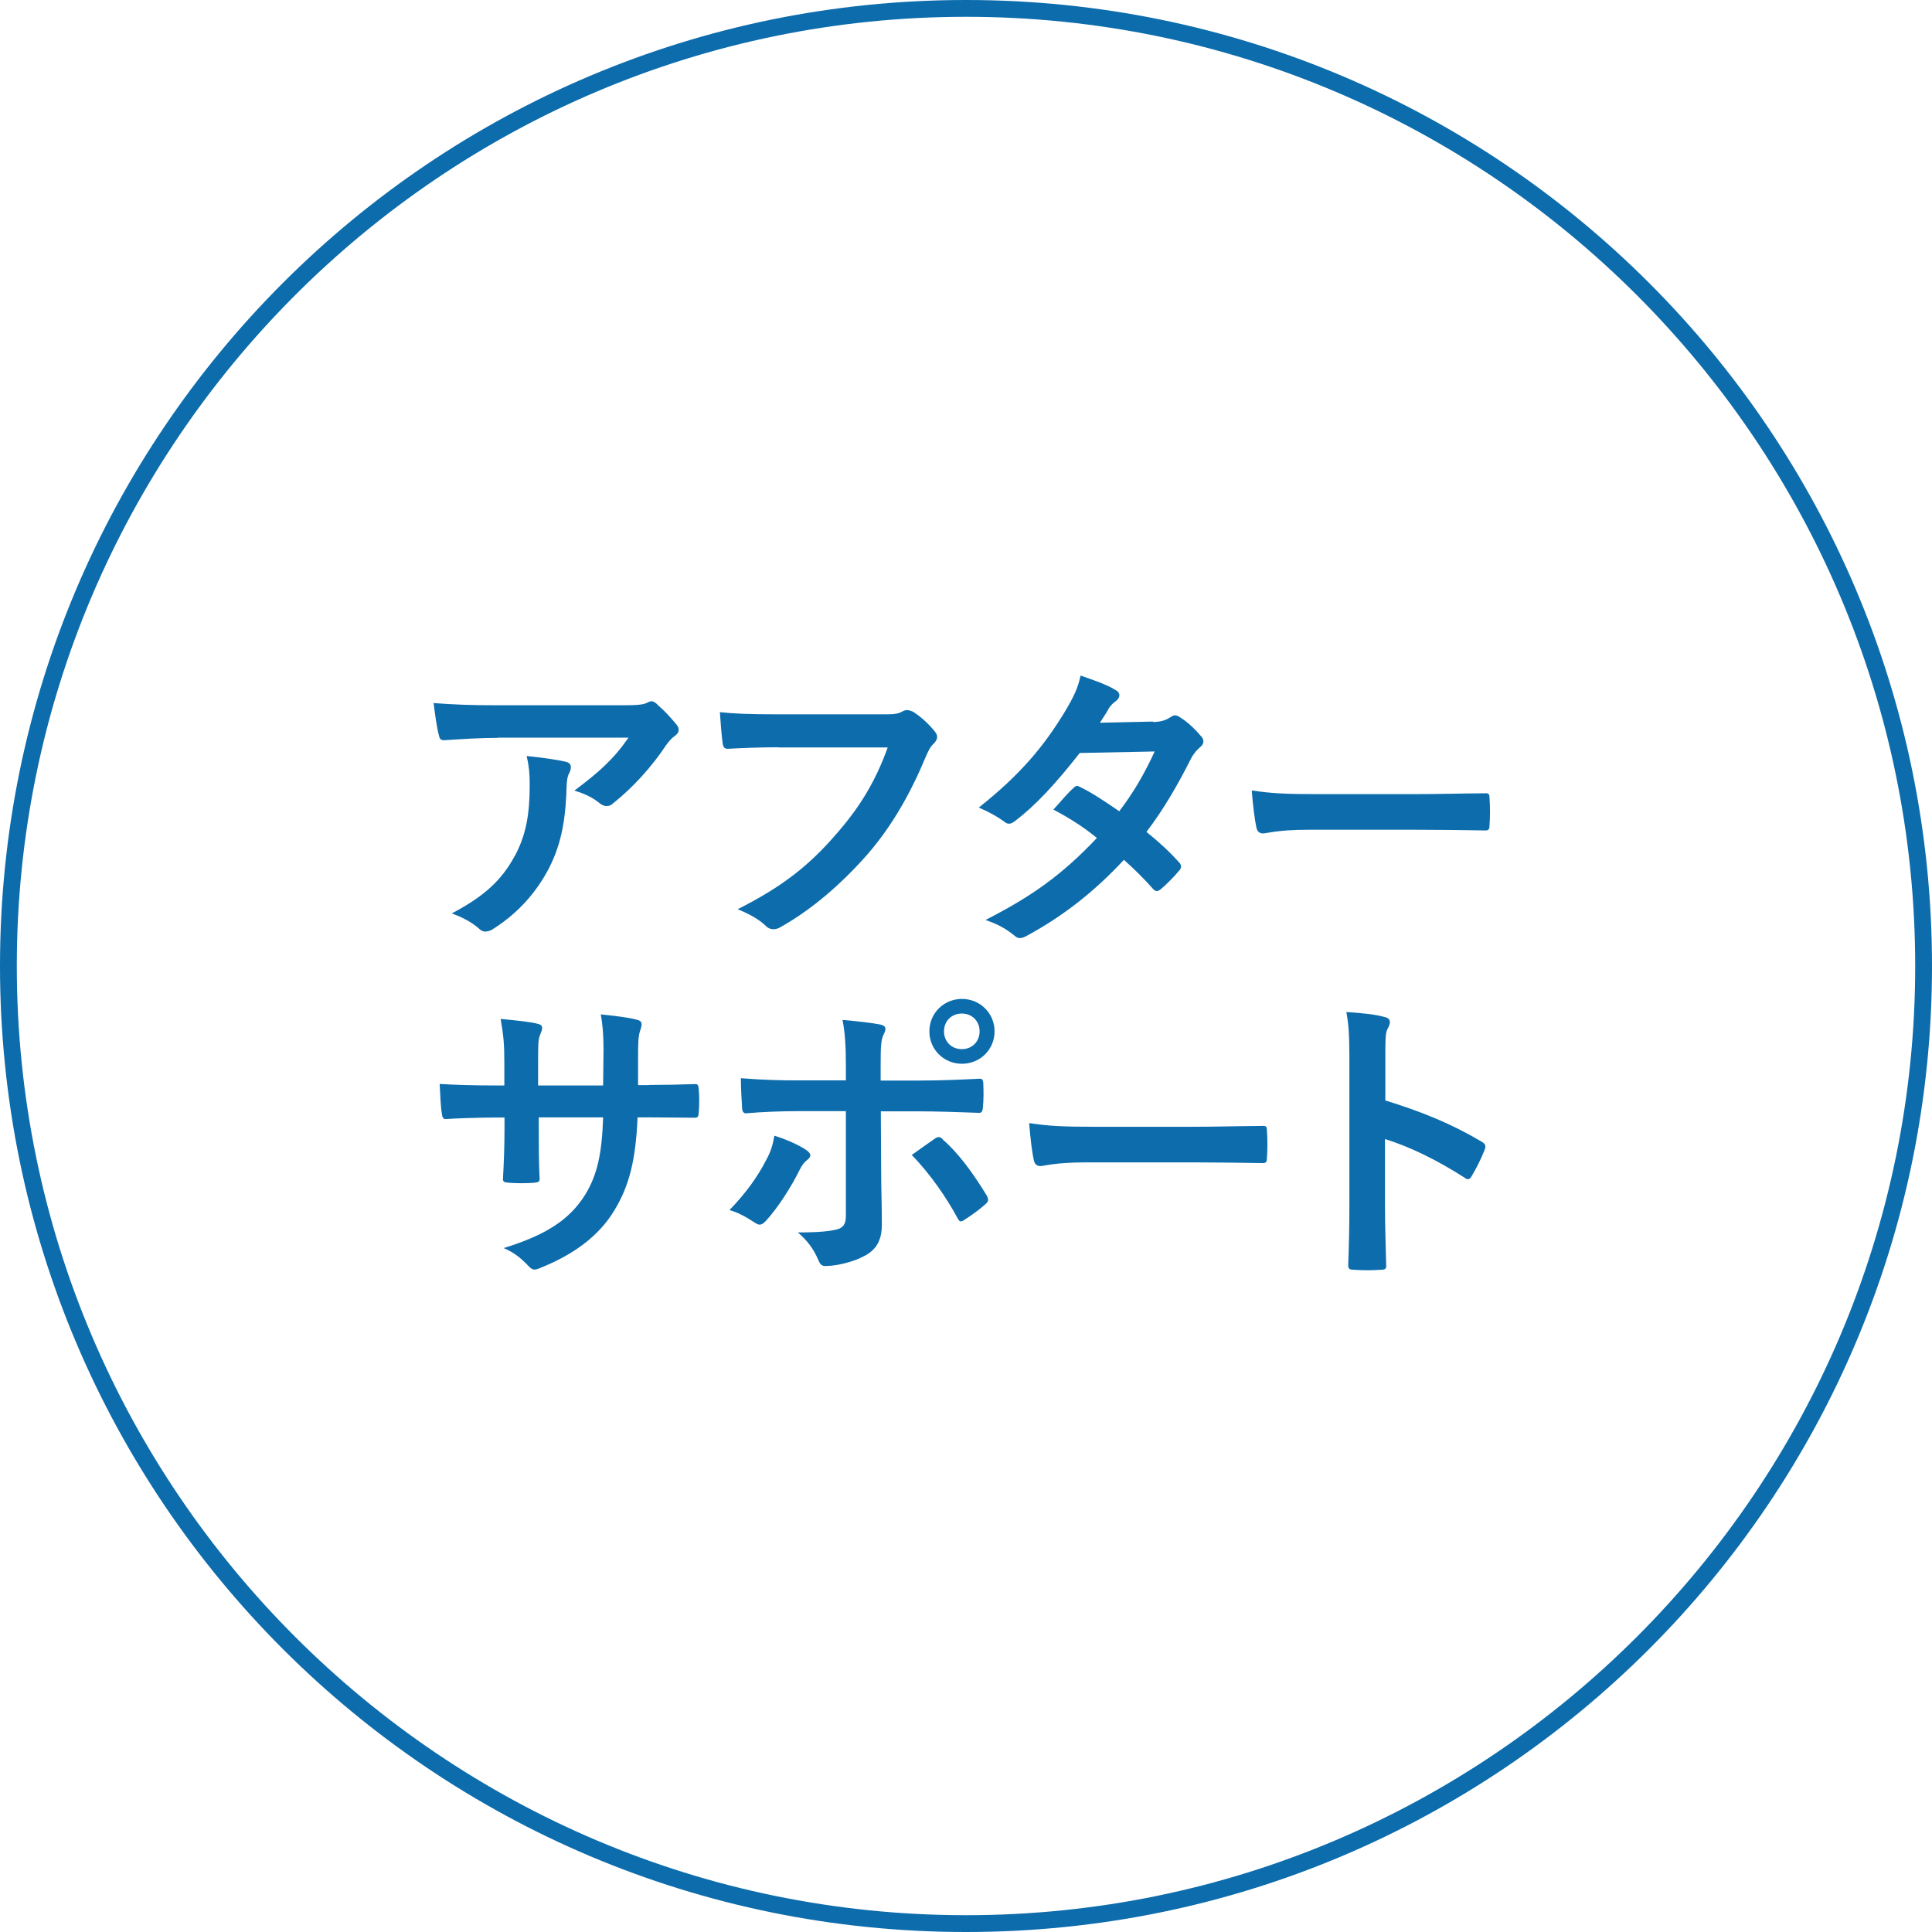
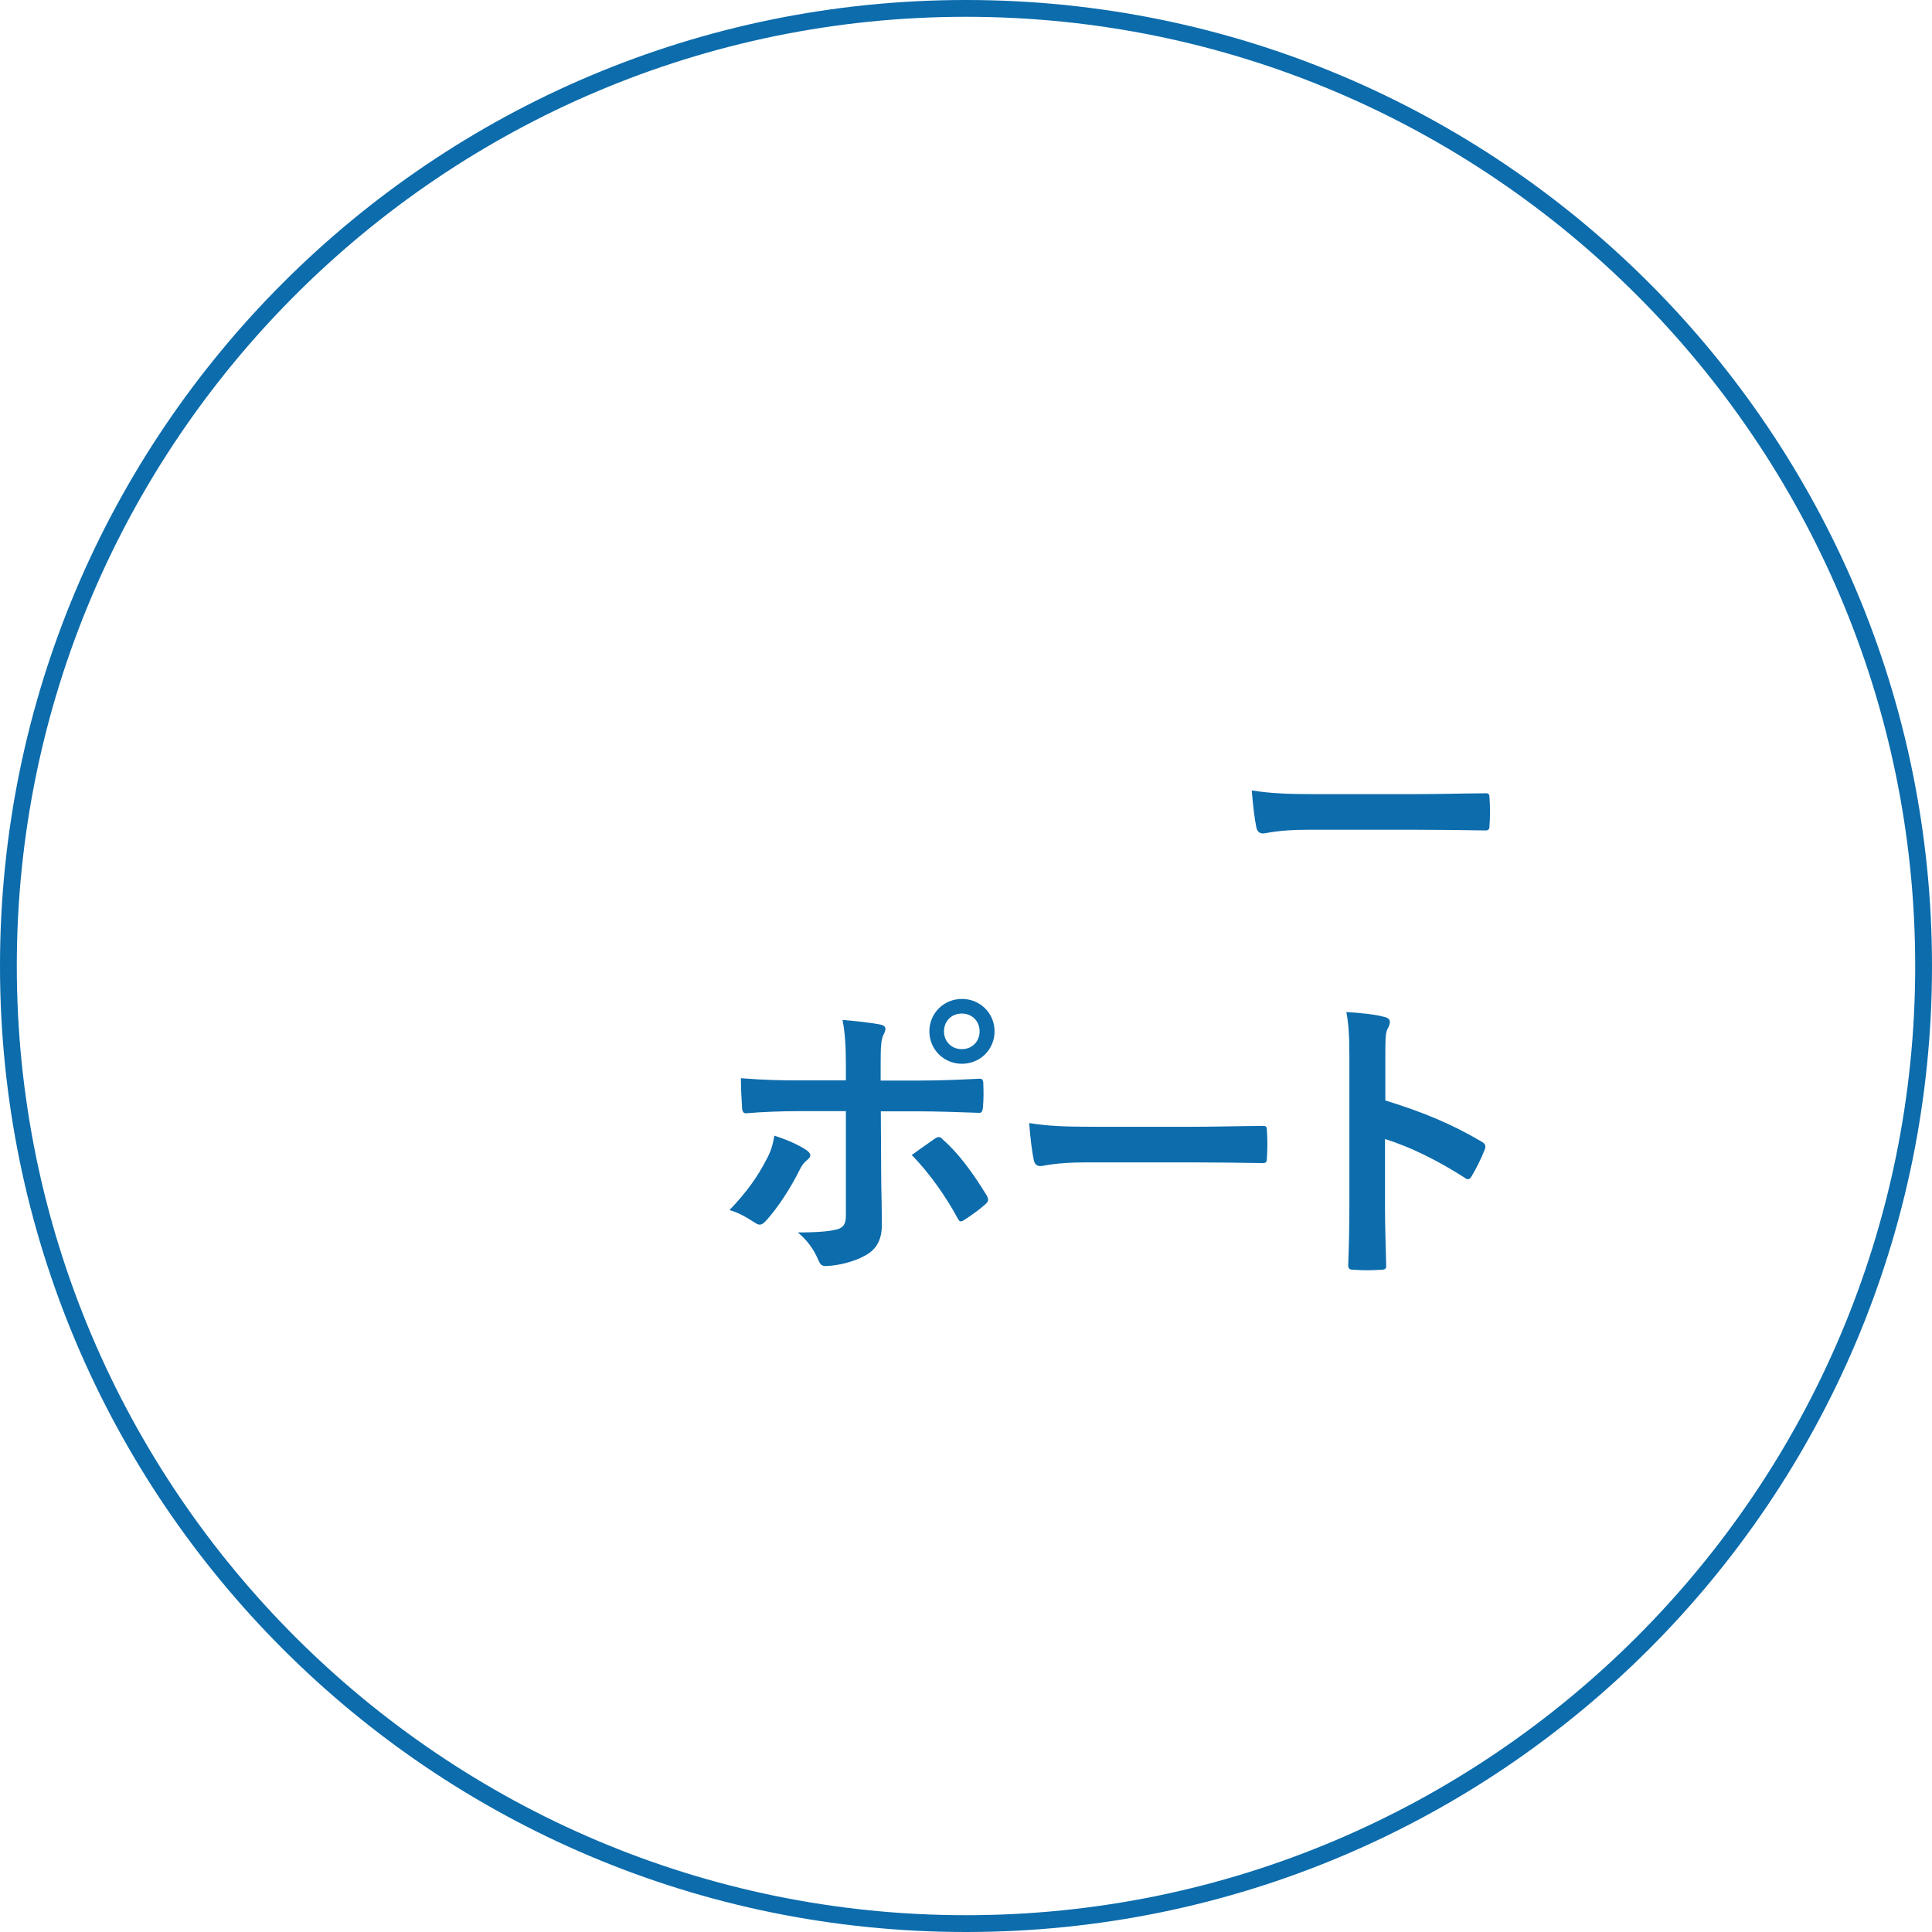
<svg xmlns="http://www.w3.org/2000/svg" id="_イヤー_2" viewBox="0 0 115 115">
  <defs>
    <style>.cls-1{fill:#0c6cac;}</style>
  </defs>
  <g id="_イヤー_2-2">
    <g>
      <path class="cls-1" d="M57.5,1c31.15,0,56.5,25.35,56.5,56.5s-25.35,56.5-56.5,56.5S1,88.65,1,57.5,26.35,1,57.5,1m0-1C25.74,0,0,25.74,0,57.5s25.74,57.5,57.5,57.5,57.5-25.74,57.5-57.5S89.26,0,57.5,0h0Z" />
      <g>
-         <path class="cls-1" d="M29.64,43.92c-1.03,0-2.12,.07-3.19,.14-.22,.02-.29-.11-.32-.27-.14-.5-.25-1.4-.32-1.94,1.22,.09,2.21,.13,3.66,.13h7.72c.76,0,1.06-.04,1.24-.11,.09-.04,.25-.13,.34-.13,.14,0,.29,.11,.41,.25,.4,.34,.74,.72,1.08,1.13,.09,.11,.14,.22,.14,.32,0,.14-.09,.27-.25,.38-.2,.14-.34,.32-.49,.52-.85,1.28-1.96,2.52-3.17,3.48-.11,.11-.23,.16-.38,.16s-.31-.07-.43-.18c-.45-.36-.9-.56-1.49-.74,1.44-1.08,2.32-1.85,3.22-3.15h-7.78Zm1.01,7.02c.68-1.28,.88-2.5,.88-4.25,0-.67-.04-1.08-.18-1.69,.88,.09,1.82,.22,2.32,.34,.23,.05,.31,.18,.31,.34,0,.11-.04,.22-.09,.32-.13,.25-.14,.43-.16,.74-.05,1.75-.23,3.35-1.06,4.95-.7,1.35-1.78,2.63-3.28,3.58-.16,.11-.32,.18-.5,.18-.13,0-.25-.05-.36-.16-.43-.38-.95-.67-1.64-.92,1.96-1.03,2.99-2,3.76-3.44Z" />
-         <path class="cls-1" d="M46.32,44.48c-1.17,0-2.2,.05-2.97,.09-.23,.02-.31-.11-.34-.36-.05-.36-.13-1.3-.16-1.82,.81,.09,1.76,.13,3.46,.13h6.43c.54,0,.74-.04,.99-.18,.09-.05,.18-.07,.27-.07,.11,0,.22,.04,.34,.09,.49,.31,.97,.76,1.31,1.19,.09,.11,.13,.2,.13,.31,0,.16-.09,.31-.25,.45-.16,.16-.25,.34-.41,.7-.88,2.12-1.98,4.11-3.49,5.85-1.55,1.76-3.29,3.26-5.11,4.29-.16,.11-.32,.16-.49,.16-.14,0-.31-.05-.45-.2-.41-.4-1.01-.72-1.67-.99,2.63-1.33,4.23-2.57,5.89-4.5,1.4-1.6,2.32-3.13,3.04-5.13h-6.5Z" />
-         <path class="cls-1" d="M68.65,42.98c.52-.02,.76-.13,.99-.27,.13-.09,.22-.13,.31-.13s.2,.05,.32,.14c.4,.23,.9,.72,1.22,1.1,.11,.11,.14,.22,.14,.32s-.05,.22-.2,.34c-.18,.16-.36,.34-.54,.68-.77,1.53-1.62,3.01-2.65,4.36,.74,.59,1.42,1.22,1.95,1.82,.07,.07,.11,.16,.11,.25,0,.07-.04,.16-.11,.23-.25,.31-.81,.88-1.12,1.13-.07,.05-.14,.09-.22,.09-.05,0-.13-.04-.2-.11-.43-.5-1.15-1.22-1.75-1.75-1.84,1.98-3.69,3.38-5.74,4.5-.16,.09-.31,.16-.45,.16-.11,0-.22-.05-.34-.16-.58-.47-1.08-.7-1.71-.92,2.79-1.42,4.59-2.72,6.63-4.88-.68-.56-1.5-1.12-2.59-1.69,.4-.43,.77-.9,1.19-1.28,.07-.07,.14-.13,.23-.13,.05,0,.11,.04,.18,.07,.65,.31,1.44,.83,2.32,1.44,.86-1.12,1.53-2.29,2.11-3.56l-4.46,.09c-1.48,1.89-2.65,3.13-3.85,4.05-.13,.09-.23,.16-.36,.16-.09,0-.2-.04-.29-.13-.45-.32-.92-.58-1.51-.83,2.52-2,3.87-3.66,5.09-5.65,.58-.97,.81-1.46,.97-2.21,.61,.22,1.55,.52,2.11,.88,.14,.07,.2,.18,.2,.29,0,.13-.09,.27-.22,.36-.16,.11-.29,.25-.38,.38-.14,.25-.25,.43-.56,.9l3.17-.07Z" />
        <path class="cls-1" d="M77.84,49.39c-1.78,0-2.47,.22-2.65,.22-.22,0-.36-.11-.41-.38-.09-.41-.2-1.26-.27-2.18,1.17,.18,2.07,.22,3.89,.22h5.8c1.37,0,2.75-.04,4.14-.05,.27-.02,.32,.04,.32,.25,.04,.54,.04,1.15,0,1.69,0,.22-.07,.29-.32,.27-1.35-.02-2.68-.04-4.02-.04h-6.48Z" />
-         <path class="cls-1" d="M38.62,64.58c.88,0,1.89-.02,2.72-.05,.22-.02,.23,.09,.25,.29,.04,.45,.04,.97,0,1.42-.02,.23-.05,.31-.31,.29-.61,0-1.71-.02-2.59-.02h-.74c-.11,2.57-.5,4.09-1.39,5.55-.9,1.49-2.36,2.57-4.25,3.35-.25,.11-.4,.16-.5,.16s-.2-.05-.34-.2c-.54-.56-.88-.81-1.49-1.08,2.56-.79,3.94-1.71,4.86-3.19,.7-1.15,.99-2.39,1.06-4.59h-3.83v.65c0,1.06,0,2.03,.05,2.99,.02,.2-.11,.23-.31,.25-.47,.04-1.06,.04-1.55,0-.23-.02-.34-.05-.32-.25,.05-.94,.09-1.82,.09-2.95v-.68h-.54c-.97,0-2.41,.05-2.97,.09-.14,0-.2-.11-.22-.34-.07-.38-.09-1.01-.13-1.75,.76,.05,1.93,.09,3.31,.09h.54v-1.31c0-1.15-.04-1.6-.22-2.65,.94,.09,1.82,.18,2.2,.29,.2,.04,.27,.13,.27,.25,0,.11-.05,.23-.11,.38-.13,.32-.13,.5-.13,1.73v1.31h3.87l.02-1.76c.02-1.01-.04-1.84-.16-2.47,.68,.07,1.67,.18,2.11,.31,.25,.05,.32,.14,.32,.29,0,.07-.02,.18-.07,.32-.13,.34-.14,.81-.14,1.58v1.71h.63Z" />
        <path class="cls-1" d="M47.96,68.43c.29,.2,.4,.38,.07,.63-.18,.14-.31,.32-.45,.61-.47,.95-1.26,2.21-2,3.01-.22,.23-.36,.29-.63,.11-.52-.34-1.03-.63-1.53-.76,1.04-1.08,1.69-2.02,2.18-2.97,.27-.49,.4-.88,.49-1.46,.74,.23,1.42,.54,1.87,.83Zm2.39-4.95c0-1.13-.04-1.96-.2-2.77,.85,.07,1.78,.18,2.23,.27,.36,.07,.4,.25,.22,.59-.16,.31-.18,.72-.18,1.8v.95h2.21c1.57,0,2.79-.07,3.67-.11,.16-.02,.23,.09,.23,.29,.02,.47,.02,.94-.02,1.4-.02,.23-.07,.36-.25,.34-1.12-.04-2.49-.09-3.71-.09h-2.12l.02,3.64c0,.95,.04,1.73,.04,3.13,0,.88-.32,1.48-1.06,1.85-.58,.32-1.55,.58-2.3,.59-.22,0-.32-.11-.43-.38-.27-.63-.65-1.15-1.21-1.62,1.22,0,2.02-.07,2.45-.22,.29-.13,.41-.32,.41-.79v-6.21h-2.83c-1.03,0-2.27,.05-3.12,.13-.16,0-.23-.14-.23-.36-.02-.32-.07-1.13-.07-1.73,1.37,.11,2.47,.13,3.39,.13h2.86v-.85Zm5.29,4.3c.22-.16,.36-.11,.5,.07,.88,.76,1.75,1.93,2.58,3.29,.16,.27,.11,.4-.09,.56-.29,.27-.79,.63-1.21,.9-.2,.13-.29,.16-.41-.07-.65-1.21-1.64-2.66-2.74-3.78,.49-.36,.95-.67,1.37-.97Zm3.56-6.39c0,1.08-.86,1.93-1.94,1.93s-1.94-.85-1.94-1.93,.86-1.93,1.94-1.93,1.94,.85,1.94,1.93Zm-3.01,0c0,.61,.45,1.06,1.06,1.06s1.06-.45,1.06-1.06-.45-1.06-1.06-1.06-1.06,.45-1.06,1.06Z" />
        <path class="cls-1" d="M64.59,69.19c-1.78,0-2.47,.22-2.65,.22-.22,0-.36-.11-.41-.38-.09-.41-.2-1.26-.27-2.18,1.17,.18,2.07,.22,3.89,.22h5.8c1.37,0,2.75-.04,4.14-.05,.27-.02,.32,.04,.32,.25,.04,.54,.04,1.15,0,1.69,0,.22-.07,.29-.32,.27-1.35-.02-2.68-.04-4.02-.04h-6.48Z" />
        <path class="cls-1" d="M82.45,65.5c2.2,.68,3.94,1.39,5.73,2.45,.2,.11,.29,.23,.2,.47-.23,.59-.52,1.15-.77,1.57-.07,.13-.14,.2-.23,.2-.05,0-.13-.02-.2-.09-1.66-1.06-3.28-1.85-4.74-2.3v3.98c0,1.17,.04,2.23,.07,3.53,.02,.22-.07,.27-.32,.27-.52,.04-1.08,.04-1.6,0-.25,0-.34-.05-.34-.27,.05-1.33,.07-2.39,.07-3.55v-8.86c0-1.35-.05-1.94-.18-2.66,.83,.05,1.73,.14,2.25,.29,.25,.05,.34,.16,.34,.31,0,.11-.05,.25-.14,.41-.13,.23-.13,.68-.13,1.69v2.57Z" />
      </g>
    </g>
  </g>
</svg>